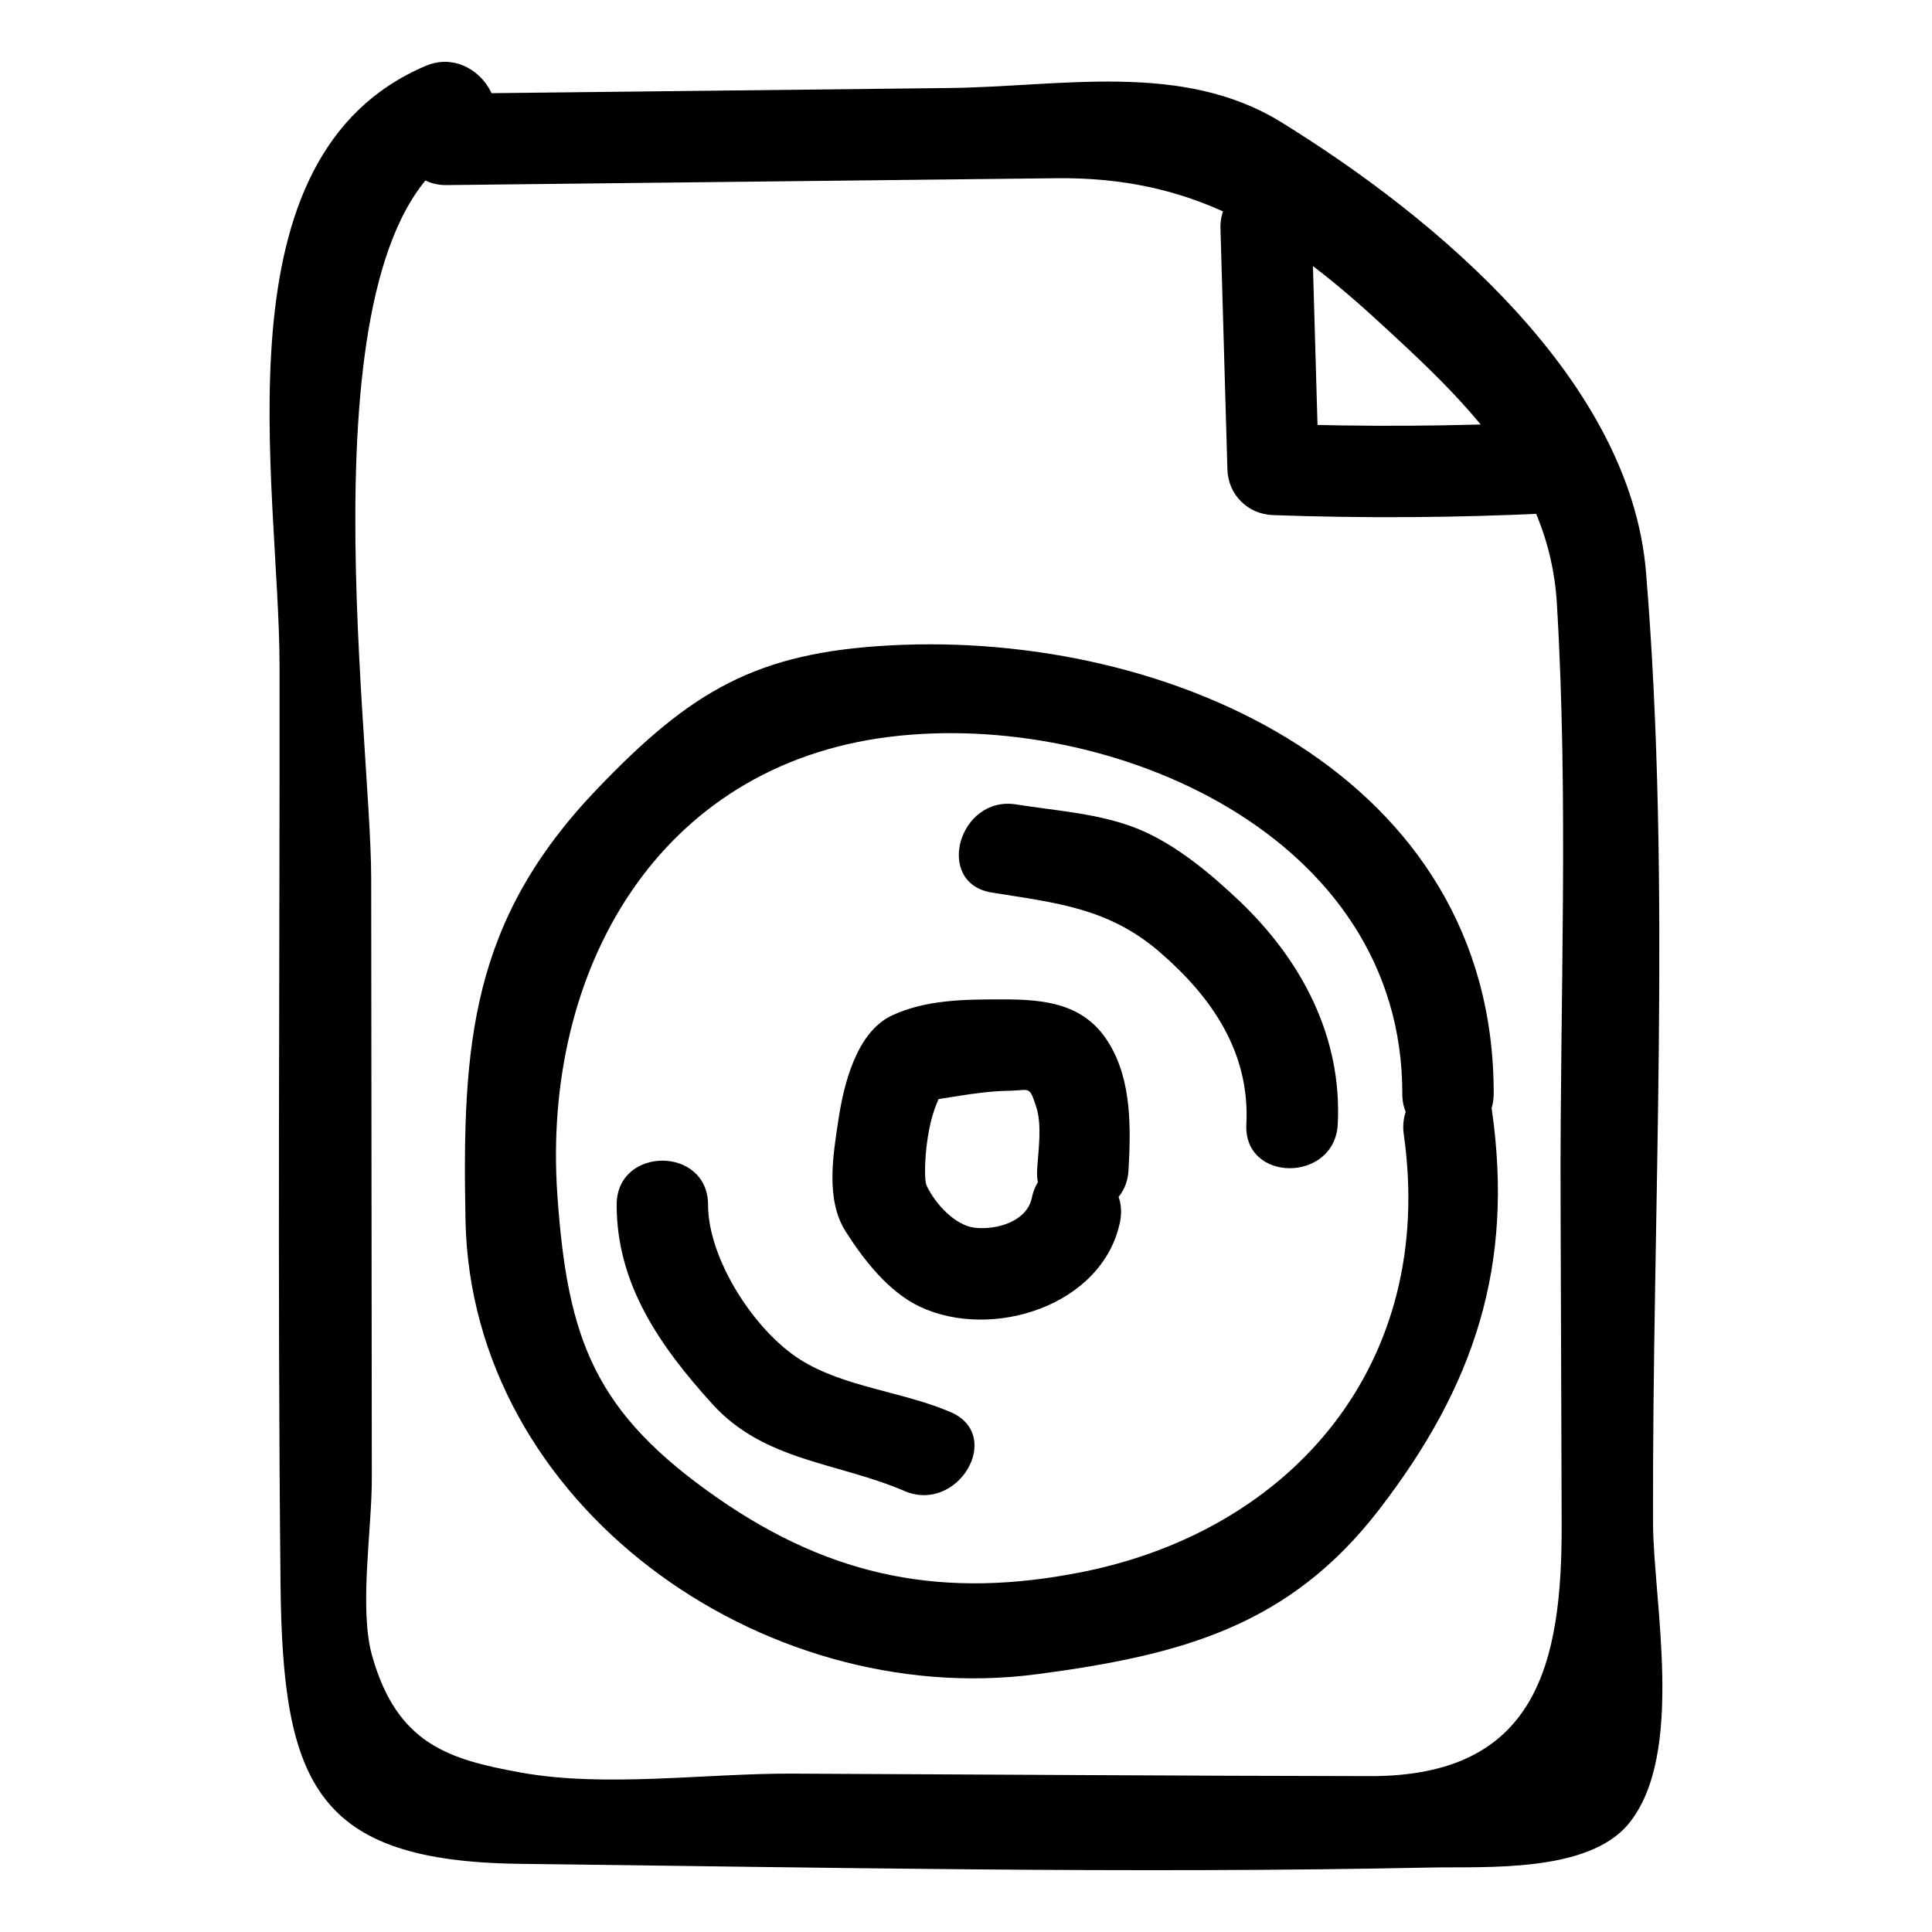
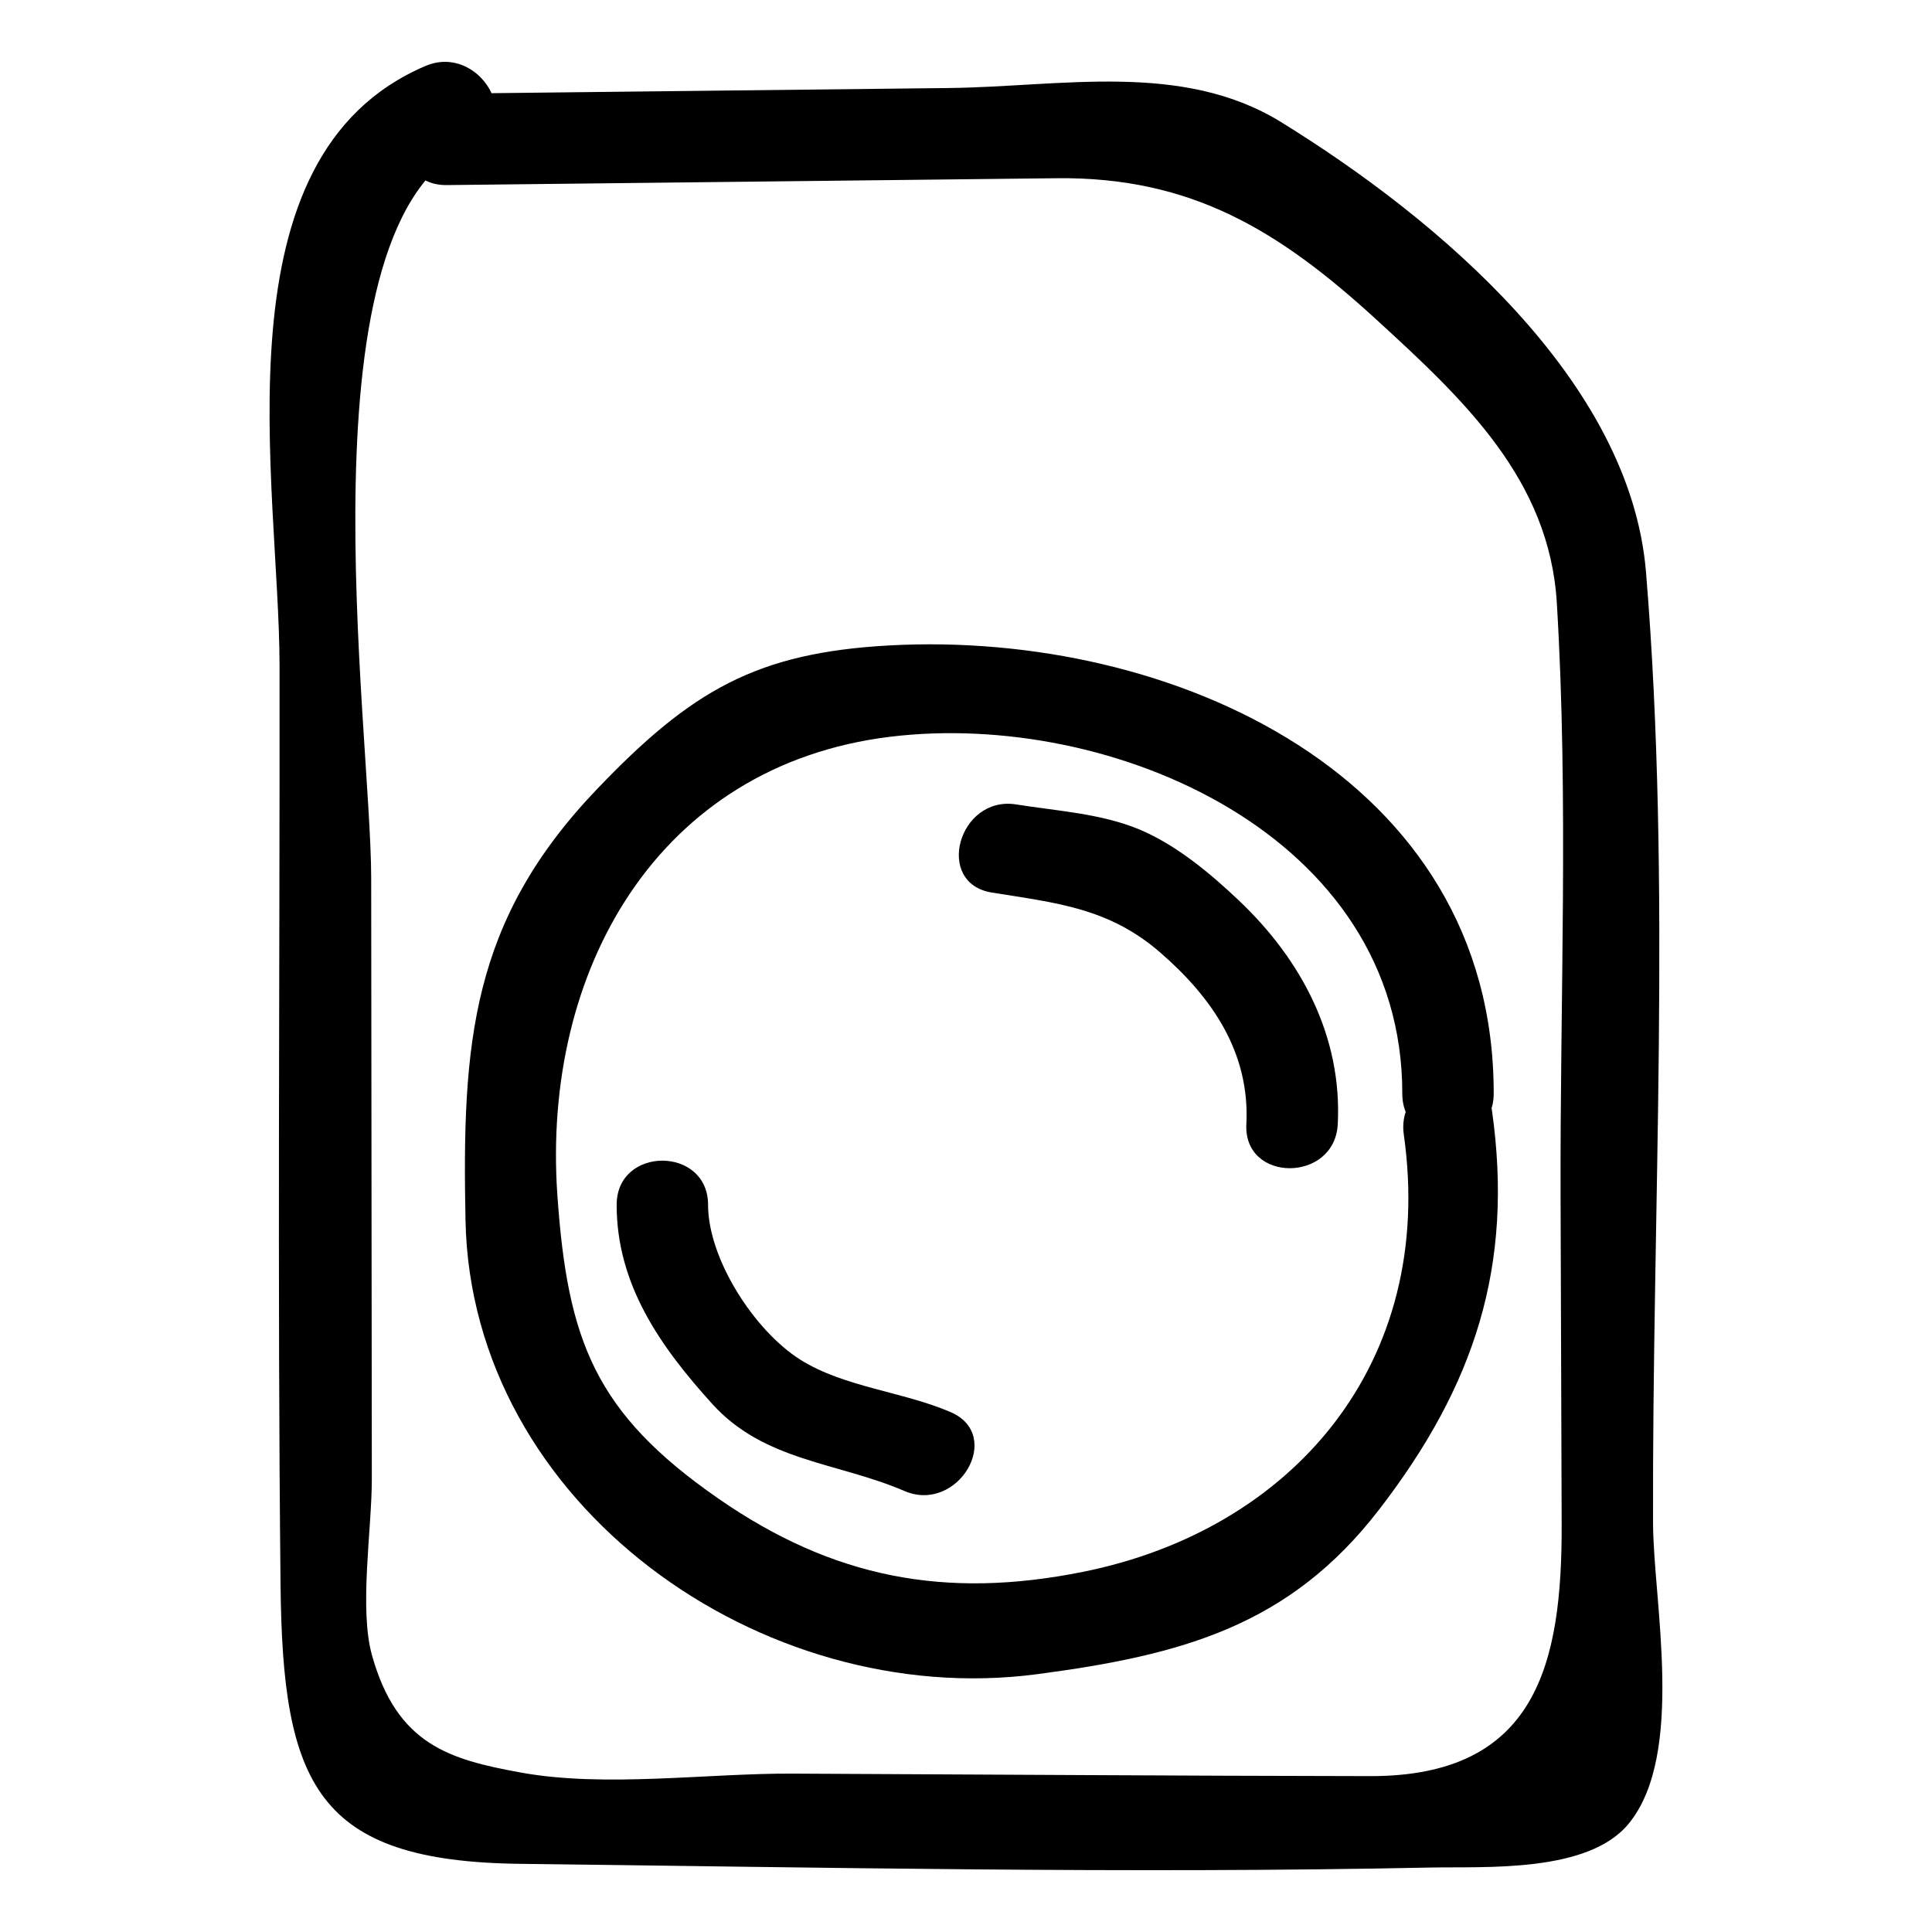
<svg xmlns="http://www.w3.org/2000/svg" fill="#000000" width="800px" height="800px" version="1.1" viewBox="144 144 512 512">
  <g>
    <path d="m262.39 193.05c53.875-0.605 107.75-1.215 161.62-1.82 35.719-0.402 58.992 13.879 84.754 37.473 23.215 21.258 45.828 42.379 47.809 75.043 3.164 52.188 0.82 105.23 0.996 157.51 0.098 28.84 0.191 57.676 0.289 86.516 0.125 36.992-6.519 66.98-50.719 66.918-51.062-0.074-102.13-0.441-153.19-0.664-22.797-0.098-49.719 3.789-72.09-0.312-18.828-3.449-32.648-7.414-39.27-31.02-3.469-12.367-0.035-33.438-0.051-46.828-0.055-53.07-0.113-106.14-0.168-159.21-0.043-39.992-19.785-174.54 26.641-194.27 14.301-6.074 1.973-26.945-12.227-20.914-56.371 23.949-38.75 110.66-38.699 158.99 0.086 81.156-0.582 162.35 0.262 243.5 0.547 52.965 9.465 73.336 63.508 73.973 80.234 0.945 160.91 2.648 241.13 0.984 14.531-0.301 41.906 1.535 52.676-11.672 15.012-18.41 6.484-59.027 6.418-79.477-0.277-83.402 4.969-169.02-1.867-252.14-4.18-50.82-55.418-93.809-96.734-119.29-26.207-16.16-58.238-9.352-87.988-9.016-44.363 0.504-88.73 1.004-133.1 1.504-15.574 0.172-15.617 24.395 0 24.219z" />
-     <path d="m467.44 204.62c0.613 21.262 1.223 42.523 1.836 63.781 0.191 6.719 5.398 11.871 12.109 12.109 24.16 0.863 48.293 0.711 72.441-0.457 15.516-0.75 15.605-24.977 0-24.223-24.148 1.168-48.281 1.32-72.441 0.457 4.035 4.035 8.074 8.074 12.109 12.109-0.613-21.262-1.223-42.523-1.836-63.781-0.441-15.547-24.668-15.613-24.219 0.004z" />
-     <path d="m417.45 461.43c-1.305 6.305-9.348 8.555-15.031 7.945-5.285-0.566-10.582-6.336-12.871-11.219-0.594-1.266-0.473-6.481 0.027-10.605 0.773-6.398 2.316-11.922 5.977-17.289-3.484 2-6.973 4-10.457 6 9.141-0.863 17.023-3.031 26.367-3.199 5.562-0.102 5.246-1.453 7.102 4.121 1.672 5.023 0.57 11.727 0.285 16.902-0.859 15.574 23.367 15.527 24.223 0 0.609-11.055 0.863-23.535-5.059-33.41-6.481-10.809-17.043-11.844-28.539-11.832-9.852 0.012-20.004 0.051-29.047 4.242-9.449 4.379-12.82 18.277-14.234 27.641-1.406 9.332-3.469 21.148 1.914 29.625 4.832 7.609 11.449 16.078 19.73 19.965 19.098 8.965 48.379-0.297 52.969-22.441 3.152-15.219-20.191-21.727-23.355-6.445z" />
    <path d="m406.86 380.54c17.156 2.75 30.973 4.086 44.52 15.805 13.852 11.977 23.887 26.613 22.918 45.578-0.797 15.578 23.426 15.535 24.223 0 1.188-23.164-9.598-43.512-26.113-59.199-7.644-7.262-16.719-14.84-26.48-18.914-10.145-4.234-21.836-4.894-32.625-6.625-15.254-2.445-21.816 20.891-6.441 23.355z" />
    <path d="m307.42 463.29c0.004 21.062 11.453 37.438 25.34 52.773 13.809 15.246 33.152 15.422 50.918 23.066 14.168 6.094 26.52-14.766 12.227-20.914-12.594-5.418-28.273-6.602-39.82-13.887-12.211-7.703-24.441-26.746-24.441-41.035 0-15.59-24.223-15.617-24.223-0.004z" />
    <path d="m516.02 444.66c8.594 60.598-29.453 104.69-84.949 115.88-36.605 7.379-66.43 1.629-96.836-19.5-32.566-22.629-39.832-41.789-42.523-80.266-4.168-59.531 26.543-113.96 88.141-121.52 58.414-7.168 135.88 25.949 135.77 94.59-0.027 15.586 24.195 15.609 24.223 0 0.141-84.277-85.387-122.82-159.99-118.81-35.473 1.906-52.73 12.047-77.629 38.074-33.395 34.902-35.809 67.324-34.863 114.31 1.523 75.438 78.492 129.84 151.38 120.27 38.711-5.09 67.039-12.93 90.664-43.543 25.387-32.895 35.82-64.652 29.969-105.92-2.176-15.379-25.52-8.84-23.355 6.434z" />
  </g>
</svg>